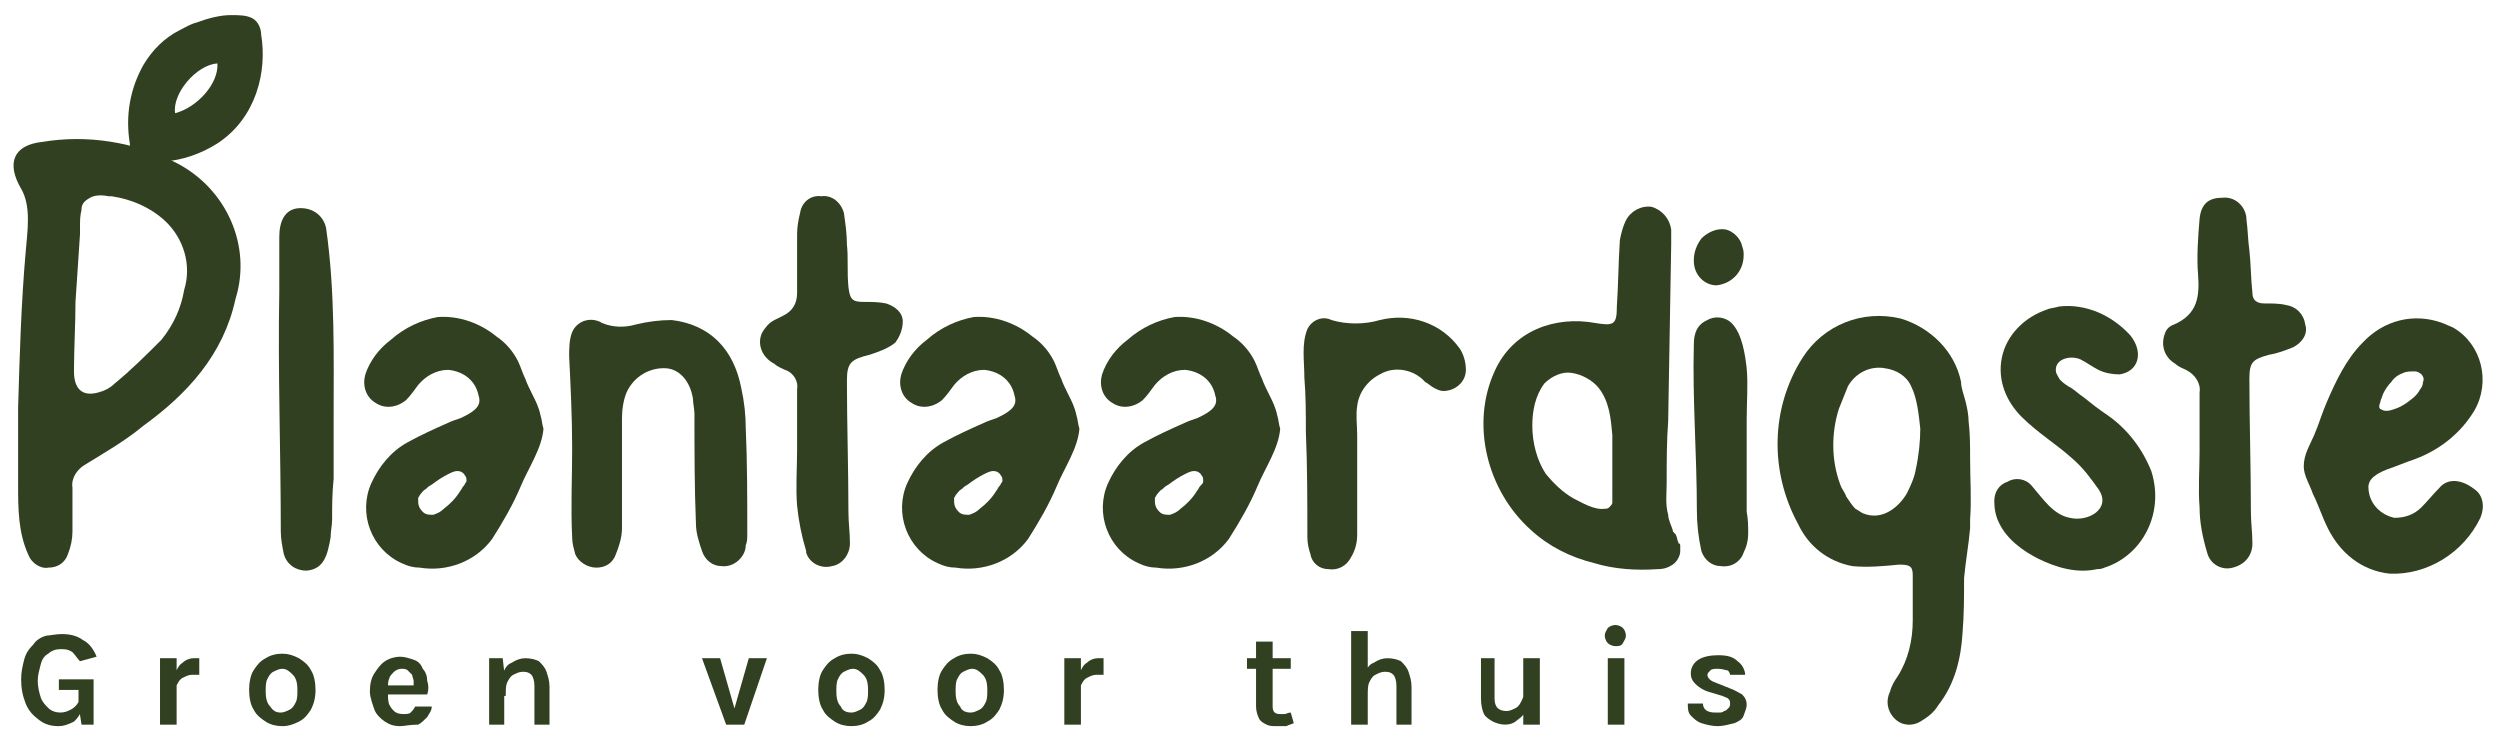
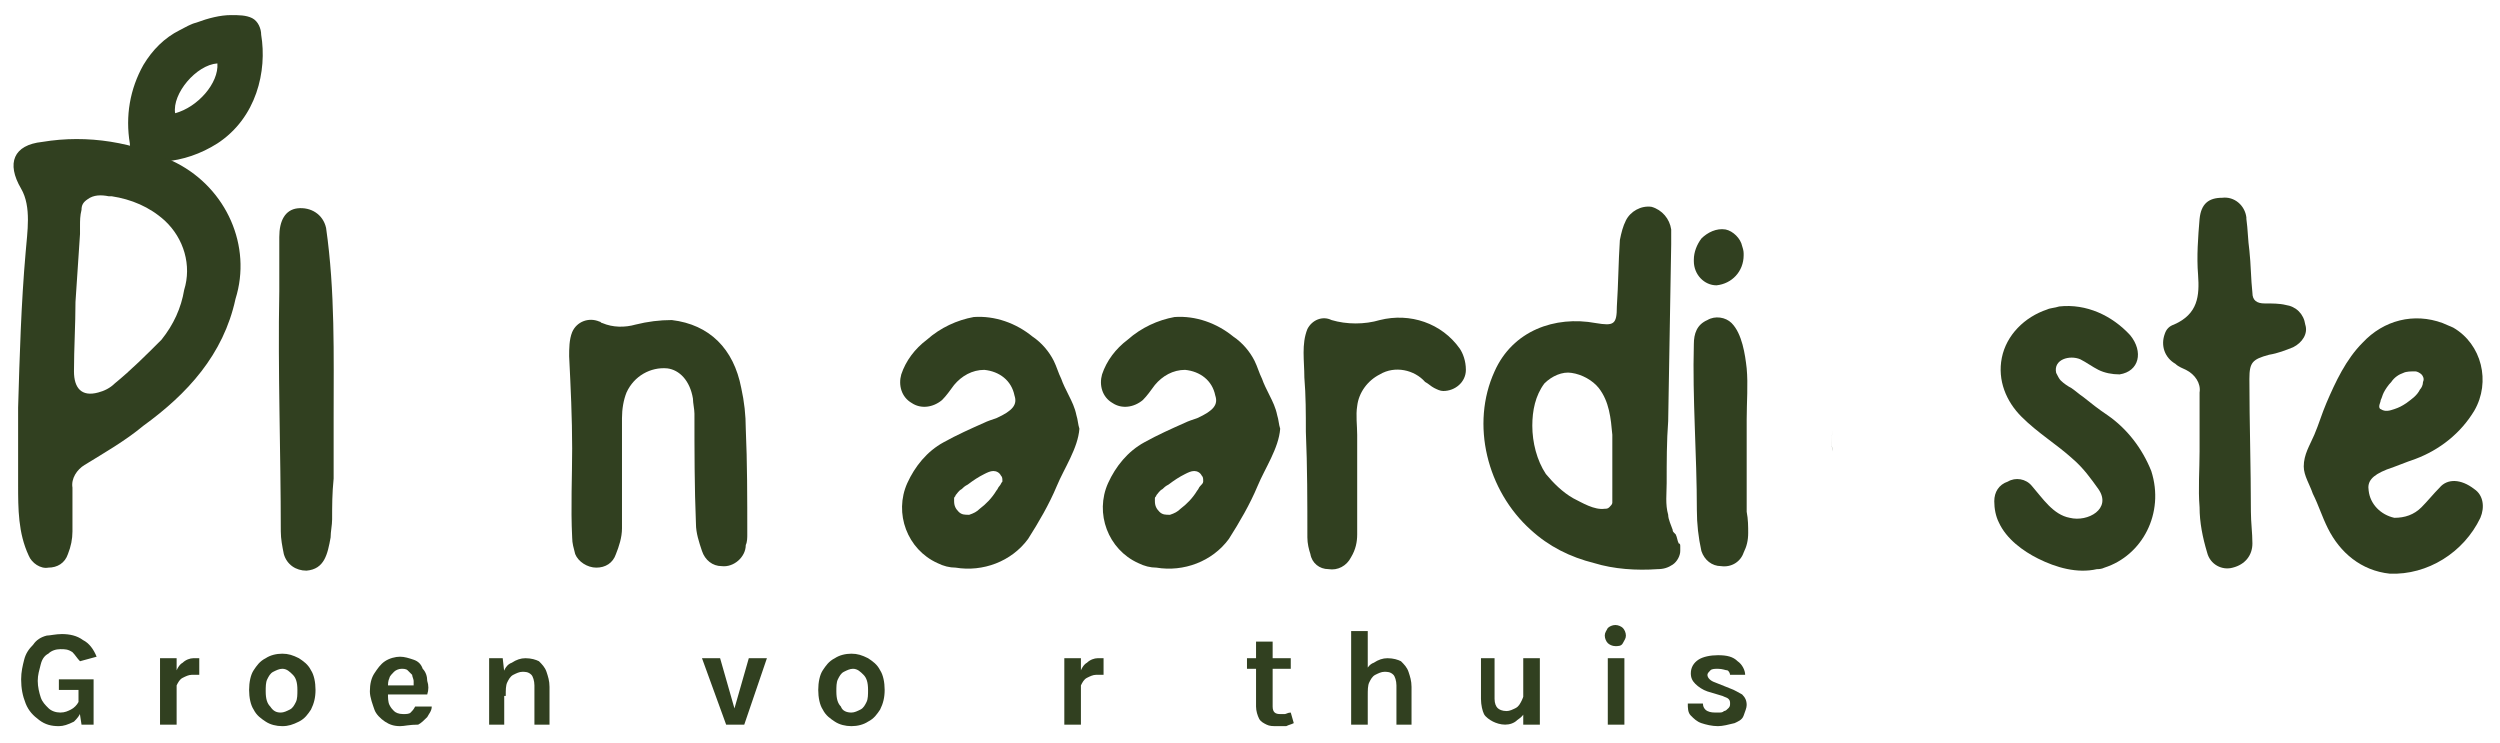
<svg xmlns="http://www.w3.org/2000/svg" version="1.1" id="Laag_1" x="0px" y="0px" viewBox="0 0 165.6 49.2" style="enable-background:new 0 0 165.6 49.2;" xml:space="preserve">
  <style type="text/css">
	.st0{fill:#314020;}
	.st1{fill:none;}
</style>
  <path class="st0" d="M10.4,10.7c-0.2,0-0.5,0-0.7,0c-0.6-0.2-1.1-0.6-1.1-1.2c-0.3-1.8,0-3.6,0.9-5.2c0.6-1,1.4-1.8,2.4-2.3  c0.4-0.2,0.7-0.4,1.1-0.5C13.8,1.2,14.6,1,15.3,1c0.5,0,1,0,1.4,0.2c0.4,0.2,0.6,0.7,0.6,1.1c0.4,2.4-0.3,5.5-2.9,7.2  c-1.1,0.7-2.3,1.1-3.5,1.2C10.8,10.7,10.6,10.7,10.4,10.7z M14.4,4.2c-1.4,0.1-3,2-2.8,3.3C13.1,7.1,14.5,5.5,14.4,4.2z" />
  <path id="Path_2594_00000025410548426126225620000004547548560328278949_" class="st0" d="M11.7,10.8C8.9,9.4,5.8,8.9,2.8,9.4  c-1.9,0.2-2.4,1.4-1.4,3.1c0.7,1.2,0.4,2.9,0.3,4.2C1.4,20.1,1.3,23.6,1.2,27c0,1.7,0,3.4,0,5.1c0,1.6,0,3.2,0.7,4.7  c0.2,0.5,0.8,0.9,1.3,0.8c0.6,0,1.1-0.3,1.3-0.9c0.2-0.5,0.3-1,0.3-1.5c0-1,0-1.9,0-2.9c-0.1-0.6,0.3-1.2,0.8-1.5  c1.3-0.8,2.7-1.6,3.9-2.6c2.9-2.1,5.3-4.7,6.1-8.4C16.7,16.3,15,12.5,11.7,10.8L11.7,10.8z M12.2,19.2c-0.2,1.2-0.7,2.3-1.5,3.3  c-1,1-2,2-3.1,2.9c-0.3,0.3-0.7,0.5-1.1,0.6c-1.1,0.3-1.6-0.3-1.6-1.4C4.9,23.1,5,21.5,5,20c0.1-1.5,0.2-3,0.3-4.5  c0-0.2,0-0.3,0-0.5c0-0.4,0-0.7,0.1-1.1c0-0.3,0.1-0.5,0.4-0.7c0.4-0.3,0.9-0.3,1.4-0.2c0.1,0,0.1,0,0.2,0c1.3,0.2,2.5,0.7,3.5,1.6  C12.2,15.8,12.7,17.6,12.2,19.2z" />
-   <path id="Path_2622_00000125597080639182695120000015741197612538517654_" class="st0" d="M130.5,35c0-0.2,0-0.4,0-0.6  c0.1-1.3,0-2.7,0-4c0-0.8,0-1.7-0.1-2.5c0-0.4-0.1-0.9-0.2-1.3c-0.1-0.4-0.3-0.9-0.3-1.3c-0.4-2-2-3.6-4-4.2  c-2.5-0.6-5.1,0.4-6.5,2.6c-2.1,3.3-2.2,7.5-0.3,11c0.7,1.5,2,2.5,3.6,2.8c1,0.1,2.1,0,3.1-0.1c0.7,0,0.9,0.1,0.9,0.7c0,1,0,2,0,3  c0,1.3-0.3,2.6-1,3.7c-0.2,0.3-0.4,0.6-0.5,1c-0.3,0.6-0.2,1.3,0.3,1.8s1.2,0.5,1.7,0.2s0.9-0.6,1.2-1.1c1.1-1.4,1.5-3.1,1.6-4.8  c0.1-1.2,0.1-2.4,0.1-3.6C130.2,37.2,130.4,36.1,130.5,35z M126.9,31.1c-0.1,0.6-0.4,1.2-0.6,1.6c-0.6,1-1.7,1.8-2.9,1.3  c-0.2-0.1-0.3-0.2-0.5-0.3c-0.2-0.2-0.4-0.5-0.6-0.8c-0.1-0.3-0.3-0.5-0.4-0.8c-0.6-1.6-0.6-3.4-0.1-5c0.2-0.5,0.4-1,0.6-1.5  c0.5-0.9,1.5-1.4,2.5-1.2c0.7,0.1,1.4,0.5,1.7,1.2c0.4,0.8,0.5,1.9,0.6,2.8C127.2,29.2,127.1,30.2,126.9,31.1z" />
  <path id="Path_2612_00000183948364212417241560000004746077903730890917_" class="st0" d="M110.8,35.1c-0.1-0.3-0.3-0.7-0.3-1  c-0.2-0.7-0.1-1.4-0.1-2.1c0-1.4,0-2.8,0.1-4.1l0.2-11.7c0-0.3,0-0.6,0-1c-0.1-0.7-0.6-1.3-1.3-1.5c-0.7-0.1-1.4,0.3-1.7,0.9  c-0.2,0.4-0.3,0.8-0.4,1.3c-0.1,1.5-0.1,2.9-0.2,4.4c0,1.2-0.2,1.3-1.4,1.1c-2.7-0.5-5.5,0.5-6.7,3.2c-1.6,3.5-0.5,7.9,2.4,10.5  c1.2,1.1,2.6,1.8,4.2,2.2c1.3,0.4,2.8,0.5,4.2,0.4c0.4,0,0.7-0.1,1-0.3c0.3-0.2,0.5-0.6,0.5-0.9c0-0.1,0-0.2,0-0.3  c0-0.1,0-0.2-0.1-0.2c-0.1-0.2-0.1-0.4-0.2-0.6C110.8,35.2,110.8,35.2,110.8,35.1z M106.8,33.1c0,0.1,0,0.1,0,0.2s-0.1,0.2-0.2,0.3  s-0.2,0.1-0.3,0.1c-0.7,0.1-1.5-0.4-2.1-0.7c-0.7-0.4-1.3-1-1.8-1.6c-0.6-0.9-0.9-2.1-0.9-3.2c0-1,0.2-2,0.8-2.8  c0.5-0.5,1.2-0.8,1.8-0.7c0.7,0.1,1.4,0.5,1.8,1c0.7,0.9,0.8,2,0.9,3.1c0,0.8,0,1.6,0,2.4c0,0.4,0,0.8,0,1.1  C106.8,32.5,106.8,32.8,106.8,33.1z" />
  <path id="Path_2635_00000067956077742079073350000007600081600365793677_" class="st0" d="M161.6,32.3c-0.4,0.4-0.8,0.9-1.2,1.3  c-0.5,0.5-1.1,0.7-1.8,0.7c-0.9-0.2-1.6-0.9-1.7-1.8c-0.1-0.6,0.2-1,1.2-1.4c0.6-0.2,1.3-0.5,1.9-0.7c1.6-0.6,3-1.7,3.9-3.2  c1.1-1.9,0.5-4.4-1.4-5.5c-0.2-0.1-0.5-0.2-0.7-0.3c-1.9-0.7-3.9-0.2-5.3,1.3c-1.1,1.1-1.8,2.6-2.4,4c-0.3,0.7-0.5,1.4-0.8,2.1  s-0.7,1.3-0.7,2.1c0,0.6,0.4,1.2,0.6,1.8c0.4,0.8,0.6,1.5,1,2.3c0.8,1.6,2.2,2.8,4.1,3c2.5,0.1,4.9-1.4,6-3.7  c0.3-0.7,0.2-1.5-0.4-1.9C163,31.7,162.1,31.7,161.6,32.3z M157.6,26.9c0-0.1,0.1-0.3,0.1-0.4c0.1-0.2,0.1-0.3,0.2-0.5  c0.1-0.2,0.3-0.5,0.5-0.7c0.2-0.3,0.5-0.5,0.8-0.6c0.2-0.1,0.5-0.1,0.8-0.1c0.1,0,0.3,0.1,0.4,0.2c0.1,0.1,0.2,0.3,0.1,0.5  c0,0.2-0.1,0.4-0.2,0.5c-0.2,0.4-0.5,0.6-0.9,0.9c-0.3,0.2-0.5,0.3-0.8,0.4s-0.6,0.2-0.9,0C157.7,27.1,157.6,27.1,157.6,26.9  L157.6,26.9C157.6,27,157.6,26.9,157.6,26.9z" />
  <path id="Path_2600_00000143592219987133180410000016650063921631399100_" class="st0" d="M49.5,35.4c0,0.2,0,0.5-0.1,0.7  c0,0.8-0.8,1.5-1.6,1.4c-0.6,0-1.1-0.4-1.3-1s-0.4-1.2-0.4-1.8C46,32.3,46,29.8,46,27.4c0-0.3-0.1-0.7-0.1-1c-0.2-1.2-0.9-1.9-1.7-2  c-1.1-0.1-2.2,0.5-2.7,1.6c-0.2,0.5-0.3,1.1-0.3,1.7c0,2.4,0,4.8,0,7.3c0,0.6-0.2,1.2-0.4,1.7c-0.2,0.6-0.7,0.9-1.3,0.9  s-1.2-0.4-1.4-0.9c-0.1-0.4-0.2-0.7-0.2-1.1c-0.1-2,0-4,0-5.9c0-2-0.1-4.1-0.2-6.1c0-0.5,0-1.1,0.2-1.6c0.3-0.7,1.1-1,1.8-0.7  c0.1,0,0.1,0.1,0.2,0.1c0.7,0.3,1.5,0.3,2.2,0.1c0.8-0.2,1.6-0.3,2.4-0.3c2.5,0.3,4.1,1.9,4.6,4.5c0.2,0.9,0.3,1.8,0.3,2.7  C49.5,30.6,49.5,33,49.5,35.4z" />
  <path id="Path_2624_00000123411633442107348020000004291633643858694546_" class="st0" d="M139.4,37.6c-0.2,0.1-0.4,0.1-0.5,0.1  c-1.3,0.3-2.7-0.1-3.9-0.7c-1-0.5-2.1-1.3-2.6-2.4c-0.2-0.4-0.3-0.9-0.3-1.4c0-0.6,0.3-1.1,0.9-1.3c0.5-0.3,1.2-0.2,1.6,0.3  c0.7,0.8,1.4,1.9,2.5,2.1c1.2,0.3,2.8-0.6,1.9-1.9c-0.5-0.7-1-1.4-1.7-2c-1.1-1-2.3-1.7-3.4-2.8c-1-1-1.6-2.4-1.3-3.9s1.5-2.7,3-3.2  c0.2-0.1,0.5-0.1,0.8-0.2c1.8-0.2,3.5,0.6,4.7,1.9c0.9,1.1,0.6,2.4-0.7,2.6c-0.5,0-1-0.1-1.4-0.3c-0.4-0.2-0.8-0.5-1.2-0.7  c-0.7-0.3-1.8,0-1.6,0.9c0.1,0.2,0.2,0.4,0.3,0.5c0.2,0.2,0.5,0.4,0.7,0.5c0.3,0.2,0.5,0.4,0.8,0.6c0.5,0.4,1,0.8,1.6,1.2  c1.3,0.9,2.3,2.2,2.9,3.7C143.4,34,141.9,36.8,139.4,37.6z" />
-   <path id="Path_2604_00000034805428765492991540000008468845558250677921_" class="st0" d="M59.8,21.3c0,0.5-0.2,1-0.5,1.4  c-0.5,0.4-1.1,0.6-1.7,0.8c-1.2,0.3-1.5,0.5-1.5,1.7c0,2.9,0.1,5.8,0.1,8.7c0,0.7,0.1,1.4,0.1,2.1s-0.5,1.4-1.2,1.5  c-0.7,0.2-1.5-0.2-1.7-0.9c0,0,0,0,0-0.1c-0.3-1-0.5-2-0.6-3c-0.1-1.2,0-2.5,0-3.7c0-1.3,0-2.7,0-4c0.1-0.5-0.2-1.1-0.8-1.3  c-0.2-0.1-0.5-0.2-0.7-0.4c-0.8-0.4-1.2-1.3-0.8-2.1c0.2-0.3,0.4-0.6,0.8-0.8c0.2-0.1,0.4-0.2,0.6-0.3c0.6-0.3,0.9-0.8,0.9-1.5  c0-1.3,0-2.6,0-3.9c0-0.5,0.1-1,0.2-1.4c0.1-0.7,0.7-1.2,1.4-1.1c0.7-0.1,1.3,0.4,1.5,1.1c0.1,0.7,0.2,1.4,0.2,2.1  c0.1,0.9,0,1.8,0.1,2.8c0.1,0.9,0.3,1,1.1,1c0.5,0,0.9,0,1.4,0.1C59.3,20.3,59.8,20.7,59.8,21.3L59.8,21.3z" />
  <path id="Path_2633_00000000915319468912196930000010690116269718426516_" class="st0" d="M151.9,23c-0.5,0.2-1,0.4-1.6,0.5  c-1.1,0.3-1.3,0.5-1.3,1.6c0,2.9,0.1,5.8,0.1,8.8c0,0.7,0.1,1.4,0.1,2.1c0,0.8-0.5,1.4-1.3,1.6c-0.7,0.2-1.5-0.2-1.7-1l0,0  c-0.3-1-0.5-2-0.5-3c-0.1-1.2,0-2.5,0-3.7c0-1.3,0-2.6,0-3.9c0.1-0.6-0.3-1.2-0.9-1.5c-0.2-0.1-0.5-0.2-0.7-0.4  c-0.7-0.4-1-1.2-0.7-2c0.1-0.3,0.3-0.5,0.6-0.6c1.6-0.7,1.7-1.9,1.6-3.3c-0.1-1.2,0-2.5,0.1-3.7c0.1-1,0.6-1.4,1.5-1.4  c0.8-0.1,1.5,0.5,1.6,1.3v0.1c0.1,0.7,0.1,1.4,0.2,2.1c0.1,0.9,0.1,1.9,0.2,2.8c0,0.5,0.3,0.7,0.8,0.7s1,0,1.4,0.1  c0.7,0.1,1.2,0.6,1.3,1.3C152.9,22.1,152.5,22.7,151.9,23L151.9,23z" />
  <path id="Path_2610_00000016767653334680852410000001344376609460773027_" class="st0" d="M97.1,24.5c0,0.8-0.7,1.4-1.5,1.4  c-0.2,0-0.4-0.1-0.6-0.2s-0.4-0.3-0.6-0.4c-0.7-0.8-2-1.1-3-0.5c-0.8,0.4-1.4,1.2-1.5,2.1c-0.1,0.6,0,1.3,0,1.9c0,0.7,0,1.4,0,2  c0,1.4,0,2.7,0,4.1c0,0.2,0,0.4,0,0.5c0,0.5-0.1,1-0.4,1.5c-0.3,0.6-0.9,0.9-1.5,0.8c-0.6,0-1.1-0.4-1.2-1c-0.1-0.3-0.2-0.7-0.2-1.1  c0-2.3,0-4.7-0.1-7c0-1.2,0-2.4-0.1-3.6c0-1.1-0.2-2.2,0.2-3.2c0.3-0.6,1-0.9,1.6-0.6c1,0.3,2.2,0.3,3.2,0c2-0.5,4.1,0.2,5.3,1.9  C96.9,23.4,97.1,23.9,97.1,24.5z" />
  <path id="Path_2596_00000067937017754394432810000011612637802882523272_" class="st0" d="M22,34.4c0,0.4-0.1,0.8-0.1,1.2  c-0.2,1.1-0.4,2.1-1.6,2.2c-0.7,0-1.3-0.4-1.5-1.1c-0.1-0.5-0.2-1-0.2-1.5c0-5.3-0.2-10.6-0.1-15.9c0-1.2,0-2.4,0-3.6  c0-1.1,0.4-1.8,1.2-1.9c0.9-0.1,1.7,0.4,1.9,1.3l0,0c0.6,4.2,0.5,8.4,0.5,12.6c0,0.5,0,1,0,1.5s0,1,0,1.5c0,0.3,0,0.7,0,1  C22,32.7,22,33.5,22,34.4z" />
  <path id="Path_2620_00000049193519389665160050000009419799847117759372_" class="st0" d="M115.8,35.3c0,0.5-0.1,0.9-0.3,1.3  c-0.2,0.6-0.8,1-1.5,0.9c-0.6,0-1.1-0.4-1.3-1c-0.2-0.9-0.3-1.8-0.3-2.7c0-3.7-0.3-7.4-0.2-11c0-0.7,0.2-1.3,0.9-1.6  c0.5-0.3,1.2-0.2,1.6,0.2c0.7,0.7,0.9,2.1,1,3c0.1,1.1,0,2.2,0,3.4c0,2,0,4.1,0,6.1C115.8,34.4,115.8,34.9,115.8,35.3z" />
  <path id="Path_2618_00000147926742474953609790000009593666840154435484_" class="st0" d="M115.5,16.9c0,1.1-0.8,1.9-1.8,2  c-0.8,0-1.5-0.7-1.5-1.6c0,0,0,0,0-0.1c0-0.5,0.2-1,0.5-1.4c0.4-0.4,1-0.7,1.6-0.6c0.5,0.1,1,0.6,1.1,1.1  C115.5,16.6,115.5,16.7,115.5,16.9z" />
  <path id="Path_2626_00000057848637454176763070000004165705146954476716_" class="st0" d="M121.4,28.5c-0.1,0.5-0.1,0.9,0,1.4  C121.3,29.5,121.3,29,121.4,28.5L121.4,28.5z" />
  <path id="Path_2628_00000176030928806525170530000004874728715748780463_" class="st0" d="M121.4,28.5c0.1-0.5,0.2-1,0.3-1.5  C121.6,27.5,121.5,28,121.4,28.5L121.4,28.5z" />
  <path id="Path_2630_00000104684294953167016140000015356313381235619732_" class="st1" d="M126.8,31.1c0,0.3-0.1,0.5-0.2,0.8  c0,0.1-0.1,0.2-0.1,0.3c0-0.1,0.1-0.2,0.1-0.3L126.8,31.1" />
  <path id="Path_2614_00000082344781323909976210000001208807508197770403_" class="st1" d="M101.7,26.4l-0.1,0.5  C101.6,26.7,101.7,26.6,101.7,26.4c0-0.1,0.1-0.2,0.1-0.3C101.8,26.2,101.8,26.3,101.7,26.4" />
  <path id="Path_2616_00000026135463579112626310000017212149109777269653_" class="st1" d="M103.6,24.7c-0.2,0-0.4,0.1-0.6,0.2  C103.2,24.8,103.4,24.7,103.6,24.7c0.1,0,0.1,0,0.2,0C103.7,24.7,103.6,24.7,103.6,24.7" />
-   <path id="Path_2598_00000031172441234172612010000010185238490043534733_" class="st0" d="M35.8,27.5c-0.1-0.5-0.3-0.9-0.5-1.3  s-0.4-0.8-0.5-1.1c-0.2-0.4-0.3-0.8-0.5-1.2c-0.3-0.6-0.8-1.2-1.4-1.6c-1.1-0.9-2.5-1.4-3.9-1.3c-1.1,0.2-2.2,0.7-3.1,1.5  c-0.8,0.6-1.4,1.4-1.7,2.3c-0.2,0.7,0,1.5,0.7,1.9c0.6,0.4,1.4,0.3,2-0.2c0.3-0.3,0.5-0.6,0.8-1c0.5-0.6,1.2-1,2-1  c1,0.1,1.8,0.7,2,1.7c0.2,0.6-0.1,1-1.2,1.5c-0.3,0.1-0.6,0.2-0.8,0.3c-0.9,0.4-1.8,0.8-2.7,1.3c-1.1,0.6-1.9,1.6-2.4,2.7  c-0.9,2,0,4.4,2,5.3c0.4,0.2,0.8,0.3,1.2,0.3c1.8,0.3,3.7-0.4,4.8-1.9c0.7-1.1,1.4-2.3,1.9-3.5s1.4-2.5,1.5-3.8  C35.9,28.1,35.9,27.8,35.8,27.5z M30.7,32.2c-0.1,0.1-0.1,0.2-0.2,0.3c-0.3,0.5-0.7,0.9-1.1,1.2c-0.2,0.2-0.4,0.3-0.7,0.4  c-0.3,0-0.5,0-0.7-0.2s-0.3-0.4-0.3-0.7c0-0.1,0-0.1,0-0.2s0.1-0.1,0.1-0.2c0.1-0.1,0.2-0.3,0.4-0.4c0.1-0.1,0.2-0.2,0.4-0.3  c0.4-0.3,0.7-0.5,1.1-0.7c0.2-0.1,0.4-0.2,0.6-0.2c0.2,0,0.4,0.1,0.5,0.3c0.1,0.1,0.1,0.2,0.1,0.4C30.8,32,30.8,32.1,30.7,32.2z" />
  <path id="Path_2598_00000046314796656892226660000002666126430011131837_" class="st0" d="M71.3,27.5c-0.1-0.5-0.3-0.9-0.5-1.3  s-0.4-0.8-0.5-1.1c-0.2-0.4-0.3-0.8-0.5-1.2c-0.3-0.6-0.8-1.2-1.4-1.6c-1.1-0.9-2.5-1.4-3.9-1.3c-1.1,0.2-2.2,0.7-3.1,1.5  c-0.8,0.6-1.4,1.4-1.7,2.3c-0.2,0.7,0,1.5,0.7,1.9c0.6,0.4,1.4,0.3,2-0.2c0.3-0.3,0.5-0.6,0.8-1c0.5-0.6,1.2-1,2-1  c1,0.1,1.8,0.7,2,1.7c0.2,0.6-0.1,1-1.2,1.5c-0.3,0.1-0.6,0.2-0.8,0.3c-0.9,0.4-1.8,0.8-2.7,1.3c-1.1,0.6-1.9,1.6-2.4,2.7  c-0.9,2,0,4.4,2,5.3c0.4,0.2,0.8,0.3,1.2,0.3c1.8,0.3,3.7-0.4,4.8-1.9c0.7-1.1,1.4-2.3,1.9-3.5s1.4-2.5,1.5-3.8  C71.4,28.1,71.4,27.8,71.3,27.5z M66.2,32.2c-0.1,0.1-0.1,0.2-0.2,0.3c-0.3,0.5-0.7,0.9-1.1,1.2c-0.2,0.2-0.4,0.3-0.7,0.4  c-0.3,0-0.5,0-0.7-0.2s-0.3-0.4-0.3-0.7c0-0.1,0-0.1,0-0.2s0.1-0.1,0.1-0.2c0.1-0.1,0.2-0.3,0.4-0.4c0.1-0.1,0.2-0.2,0.4-0.3  c0.4-0.3,0.7-0.5,1.1-0.7c0.2-0.1,0.4-0.2,0.6-0.2s0.4,0.1,0.5,0.3c0.1,0.1,0.1,0.2,0.1,0.4C66.3,32,66.3,32.1,66.2,32.2z" />
  <path id="Path_2598_00000112626666974375726580000001592279900692492170_" class="st0" d="M84.6,27.5c-0.1-0.5-0.3-0.9-0.5-1.3  s-0.4-0.8-0.5-1.1c-0.2-0.4-0.3-0.8-0.5-1.2c-0.3-0.6-0.8-1.2-1.4-1.6c-1.1-0.9-2.5-1.4-3.9-1.3c-1.1,0.2-2.2,0.7-3.1,1.5  c-0.8,0.6-1.4,1.4-1.7,2.3c-0.2,0.7,0,1.5,0.7,1.9c0.6,0.4,1.4,0.3,2-0.2c0.3-0.3,0.5-0.6,0.8-1c0.5-0.6,1.2-1,2-1  c1,0.1,1.8,0.7,2,1.7c0.2,0.6-0.1,1-1.2,1.5c-0.3,0.1-0.6,0.2-0.8,0.3c-0.9,0.4-1.8,0.8-2.7,1.3c-1.1,0.6-1.9,1.6-2.4,2.7  c-0.9,2,0,4.4,2,5.3c0.4,0.2,0.8,0.3,1.2,0.3c1.8,0.3,3.7-0.4,4.8-1.9c0.7-1.1,1.4-2.3,1.9-3.5s1.4-2.5,1.5-3.8  C84.7,28.1,84.7,27.8,84.6,27.5z M79.5,32.2c-0.1,0.1-0.1,0.2-0.2,0.3c-0.3,0.5-0.7,0.9-1.1,1.2c-0.2,0.2-0.4,0.3-0.7,0.4  c-0.3,0-0.5,0-0.7-0.2s-0.3-0.4-0.3-0.7c0-0.1,0-0.1,0-0.2s0.1-0.1,0.1-0.2c0.1-0.1,0.2-0.3,0.4-0.4c0.1-0.1,0.2-0.2,0.4-0.3  c0.4-0.3,0.7-0.5,1.1-0.7c0.2-0.1,0.4-0.2,0.6-0.2s0.4,0.1,0.5,0.3c0.1,0.1,0.1,0.2,0.1,0.4C79.7,32,79.6,32.1,79.5,32.2z" />
  <g>
    <path class="st0" d="M3.9,48.1c-0.5,0-0.9-0.1-1.3-0.4c-0.4-0.3-0.7-0.6-0.9-1.1s-0.3-1-0.3-1.6c0-0.5,0.1-0.9,0.2-1.3   s0.3-0.7,0.6-1c0.2-0.3,0.5-0.5,0.9-0.6C3.3,42.1,3.7,42,4.1,42c0.5,0,1,0.1,1.4,0.4c0.4,0.2,0.7,0.6,0.9,1.1l-1.1,0.3   c-0.2-0.2-0.3-0.4-0.5-0.6C4.5,43,4.3,43,4,43c-0.3,0-0.6,0.1-0.8,0.3C3,43.4,2.8,43.6,2.7,44s-0.2,0.7-0.2,1.1   c0,0.4,0.1,0.8,0.2,1.1c0.1,0.3,0.3,0.5,0.5,0.7s0.5,0.3,0.8,0.3c0.3,0,0.5-0.1,0.7-0.2c0.2-0.1,0.4-0.3,0.5-0.5   c0.1-0.2,0.2-0.5,0.2-0.8h0.2c0,0.5-0.1,0.9-0.2,1.3c-0.1,0.4-0.3,0.6-0.5,0.8C4.5,48,4.2,48.1,3.9,48.1z M5.4,48l-0.2-1.3v-1   l-1.3,0V45h2.3v3H5.4z" />
    <path class="st0" d="M10.6,48v-4.4h1.1V48H10.6z M11.4,46.1c0-0.6,0.1-1,0.2-1.4s0.3-0.7,0.5-0.8c0.2-0.2,0.5-0.3,0.7-0.3   c0.1,0,0.1,0,0.2,0c0.1,0,0.1,0,0.2,0l0,1.1c-0.1,0-0.2,0-0.3,0c-0.1,0-0.2,0-0.2,0c-0.2,0-0.4,0.1-0.6,0.2   c-0.2,0.1-0.3,0.3-0.4,0.5c-0.1,0.2-0.1,0.5-0.1,0.8H11.4z" />
    <path class="st0" d="M18.7,48.1c-0.4,0-0.8-0.1-1.1-0.3c-0.3-0.2-0.6-0.4-0.8-0.8c-0.2-0.3-0.3-0.8-0.3-1.3c0-0.5,0.1-1,0.3-1.3   c0.2-0.3,0.4-0.6,0.8-0.8c0.3-0.2,0.7-0.3,1.1-0.3c0.4,0,0.7,0.1,1.1,0.3c0.3,0.2,0.6,0.4,0.8,0.8c0.2,0.3,0.3,0.8,0.3,1.3   c0,0.5-0.1,0.9-0.3,1.3c-0.2,0.3-0.4,0.6-0.8,0.8C19.4,48,19.1,48.1,18.7,48.1z M18.6,47.2c0.2,0,0.4-0.1,0.6-0.2s0.3-0.3,0.4-0.5   c0.1-0.2,0.1-0.5,0.1-0.8c0-0.5-0.1-0.8-0.3-1c-0.2-0.2-0.4-0.4-0.7-0.4c-0.2,0-0.4,0.1-0.6,0.2s-0.3,0.3-0.4,0.5s-0.1,0.5-0.1,0.8   c0,0.5,0.1,0.8,0.3,1C18.1,47.1,18.3,47.2,18.6,47.2z" />
    <path class="st0" d="M26.5,48.1c-0.4,0-0.7-0.1-1-0.3s-0.6-0.5-0.7-0.8s-0.3-0.8-0.3-1.2c0-0.5,0.1-0.9,0.3-1.2   c0.2-0.3,0.4-0.6,0.7-0.8c0.3-0.2,0.7-0.3,1-0.3c0.3,0,0.6,0.1,0.9,0.2s0.5,0.3,0.6,0.6c0.2,0.2,0.3,0.5,0.3,0.8   c0.1,0.3,0.1,0.6,0,0.9h-3v-0.6h2.3l-0.2,0.1c0-0.1,0-0.3,0-0.4s-0.1-0.3-0.1-0.4c-0.1-0.1-0.2-0.2-0.3-0.3   c-0.1-0.1-0.3-0.1-0.4-0.1c-0.2,0-0.4,0.1-0.5,0.2s-0.3,0.3-0.3,0.4c-0.1,0.2-0.1,0.4-0.1,0.6V46c0,0.2,0,0.5,0.1,0.7   c0.1,0.2,0.2,0.3,0.3,0.4s0.3,0.2,0.6,0.2c0.2,0,0.4,0,0.5-0.1c0.1-0.1,0.2-0.2,0.3-0.4h1.1c0,0.3-0.2,0.5-0.3,0.7   c-0.2,0.2-0.4,0.4-0.6,0.5C27.1,48,26.8,48.1,26.5,48.1z" />
    <path class="st0" d="M32.4,48v-4.4h0.9l0.1,0.9V48H32.4z M35.4,48v-2.6c0-0.3-0.1-0.6-0.2-0.7c-0.2-0.2-0.4-0.2-0.6-0.2   c-0.2,0-0.4,0.1-0.6,0.2c-0.2,0.1-0.3,0.3-0.4,0.5c-0.1,0.2-0.1,0.5-0.1,0.9h-0.4c0-0.6,0.1-1,0.2-1.4c0.1-0.4,0.3-0.7,0.6-0.8   c0.3-0.2,0.6-0.3,0.9-0.3c0.4,0,0.7,0.1,0.9,0.2c0.2,0.2,0.4,0.4,0.5,0.7c0.1,0.3,0.2,0.6,0.2,1V48H35.4z" />
    <path class="st0" d="M46.5,43.6h1.2l1,3.5h-0.1l1-3.5h1.2L49.3,48h-1.2L46.5,43.6z" />
    <path class="st0" d="M56.4,48.1c-0.4,0-0.8-0.1-1.1-0.3c-0.3-0.2-0.6-0.4-0.8-0.8c-0.2-0.3-0.3-0.8-0.3-1.3c0-0.5,0.1-1,0.3-1.3   c0.2-0.3,0.4-0.6,0.8-0.8c0.3-0.2,0.7-0.3,1.1-0.3c0.4,0,0.7,0.1,1.1,0.3c0.3,0.2,0.6,0.4,0.8,0.8c0.2,0.3,0.3,0.8,0.3,1.3   c0,0.5-0.1,0.9-0.3,1.3c-0.2,0.3-0.4,0.6-0.8,0.8C57.2,48,56.8,48.1,56.4,48.1z M56.4,47.2c0.2,0,0.4-0.1,0.6-0.2s0.3-0.3,0.4-0.5   c0.1-0.2,0.1-0.5,0.1-0.8c0-0.5-0.1-0.8-0.3-1c-0.2-0.2-0.4-0.4-0.7-0.4c-0.2,0-0.4,0.1-0.6,0.2s-0.3,0.3-0.4,0.5s-0.1,0.5-0.1,0.8   c0,0.5,0.1,0.8,0.3,1C55.8,47.1,56.1,47.2,56.4,47.2z" />
-     <path class="st0" d="M64.3,48.1c-0.4,0-0.8-0.1-1.1-0.3c-0.3-0.2-0.6-0.4-0.8-0.8c-0.2-0.3-0.3-0.8-0.3-1.3c0-0.5,0.1-1,0.3-1.3   c0.2-0.3,0.4-0.6,0.8-0.8c0.3-0.2,0.7-0.3,1.1-0.3c0.4,0,0.7,0.1,1.1,0.3c0.3,0.2,0.6,0.4,0.8,0.8c0.2,0.3,0.3,0.8,0.3,1.3   c0,0.5-0.1,0.9-0.3,1.3c-0.2,0.3-0.4,0.6-0.8,0.8C65.1,48,64.7,48.1,64.3,48.1z M64.3,47.2c0.2,0,0.4-0.1,0.6-0.2s0.3-0.3,0.4-0.5   c0.1-0.2,0.1-0.5,0.1-0.8c0-0.5-0.1-0.8-0.3-1c-0.2-0.2-0.4-0.4-0.7-0.4c-0.2,0-0.4,0.1-0.6,0.2s-0.3,0.3-0.4,0.5s-0.1,0.5-0.1,0.8   c0,0.5,0.1,0.8,0.3,1C63.7,47.1,64,47.2,64.3,47.2z" />
    <path class="st0" d="M70.5,48v-4.4h1.1V48H70.5z M71.3,46.1c0-0.6,0.1-1,0.2-1.4s0.3-0.7,0.5-0.8c0.2-0.2,0.5-0.3,0.7-0.3   c0.1,0,0.1,0,0.2,0c0.1,0,0.1,0,0.2,0l0,1.1c-0.1,0-0.2,0-0.3,0c-0.1,0-0.2,0-0.2,0c-0.2,0-0.4,0.1-0.6,0.2   c-0.2,0.1-0.3,0.3-0.4,0.5c-0.1,0.2-0.1,0.5-0.1,0.8H71.3z" />
    <path class="st0" d="M82.6,44.3v-0.7h2.9v0.7H82.6z M84.6,48.1c-0.3,0-0.5,0-0.7-0.1c-0.2-0.1-0.4-0.2-0.5-0.4   c-0.1-0.2-0.2-0.5-0.2-0.8v-4.3h1.1v4.3c0,0.4,0.2,0.5,0.5,0.5c0.1,0,0.2,0,0.3,0c0.1,0,0.2-0.1,0.4-0.1l0.2,0.7   c-0.2,0.1-0.3,0.1-0.5,0.2C85,48.1,84.8,48.1,84.6,48.1z" />
    <path class="st0" d="M89.5,48v-6.2h1.1V48H89.5z M92.5,48v-2.6c0-0.3-0.1-0.6-0.2-0.7c-0.2-0.2-0.4-0.2-0.6-0.2   c-0.2,0-0.4,0.1-0.6,0.2c-0.2,0.1-0.3,0.3-0.4,0.5c-0.1,0.2-0.1,0.5-0.1,0.9h-0.4c0-0.6,0.1-1,0.2-1.4c0.1-0.4,0.3-0.7,0.6-0.8   c0.3-0.2,0.6-0.3,0.9-0.3c0.4,0,0.7,0.1,0.9,0.2c0.2,0.2,0.4,0.4,0.5,0.7c0.1,0.3,0.2,0.6,0.2,1V48H92.5z" />
    <path class="st0" d="M97.9,43.6h1.1v2.7c0,0.3,0.1,0.5,0.2,0.6s0.3,0.2,0.6,0.2c0.2,0,0.4-0.1,0.6-0.2s0.3-0.3,0.4-0.5   c0.1-0.2,0.2-0.5,0.2-0.8h0.3c0,0.5-0.1,1-0.2,1.3c-0.1,0.4-0.3,0.6-0.6,0.8c-0.2,0.2-0.5,0.3-0.8,0.3c-0.3,0-0.6-0.1-0.8-0.2   s-0.5-0.3-0.6-0.5c-0.1-0.2-0.2-0.6-0.2-1V43.6z M100.9,43.6h1.1V48h-1.1V43.6z" />
    <path class="st0" d="M107,42.8c-0.2,0-0.4-0.1-0.5-0.2c-0.1-0.1-0.2-0.3-0.2-0.5c0-0.2,0.1-0.3,0.2-0.5c0.1-0.1,0.3-0.2,0.5-0.2   c0.2,0,0.4,0.1,0.5,0.2s0.2,0.3,0.2,0.5c0,0.2-0.1,0.3-0.2,0.5C107.4,42.8,107.2,42.8,107,42.8z M106.5,48v-4.4h1.1V48H106.5z" />
    <path class="st0" d="M113.8,48.1c-0.4,0-0.8-0.1-1.1-0.2s-0.5-0.3-0.7-0.5c-0.2-0.2-0.2-0.5-0.2-0.8h1c0,0.2,0.1,0.4,0.3,0.5   c0.2,0.1,0.4,0.1,0.7,0.1c0.2,0,0.3,0,0.4-0.1c0.1,0,0.2-0.1,0.3-0.2c0.1-0.1,0.1-0.2,0.1-0.3c0-0.1,0-0.2-0.1-0.3   s-0.2-0.1-0.4-0.2l-1-0.3c-0.3-0.1-0.6-0.3-0.8-0.5c-0.2-0.2-0.3-0.4-0.3-0.7c0-0.4,0.2-0.7,0.5-0.9c0.3-0.2,0.8-0.3,1.3-0.3   c0.6,0,1,0.1,1.3,0.4c0.3,0.2,0.5,0.6,0.5,0.9h-1c0-0.1-0.1-0.3-0.2-0.3s-0.3-0.1-0.6-0.1c-0.2,0-0.4,0-0.5,0.1   c-0.1,0.1-0.2,0.2-0.2,0.3c0,0.2,0.2,0.4,0.5,0.5l1,0.4c0.3,0.1,0.6,0.3,0.8,0.4c0.2,0.2,0.3,0.4,0.3,0.7c0,0.2-0.1,0.4-0.2,0.7   s-0.4,0.4-0.6,0.5C114.5,48,114.1,48.1,113.8,48.1z" />
  </g>
</svg>